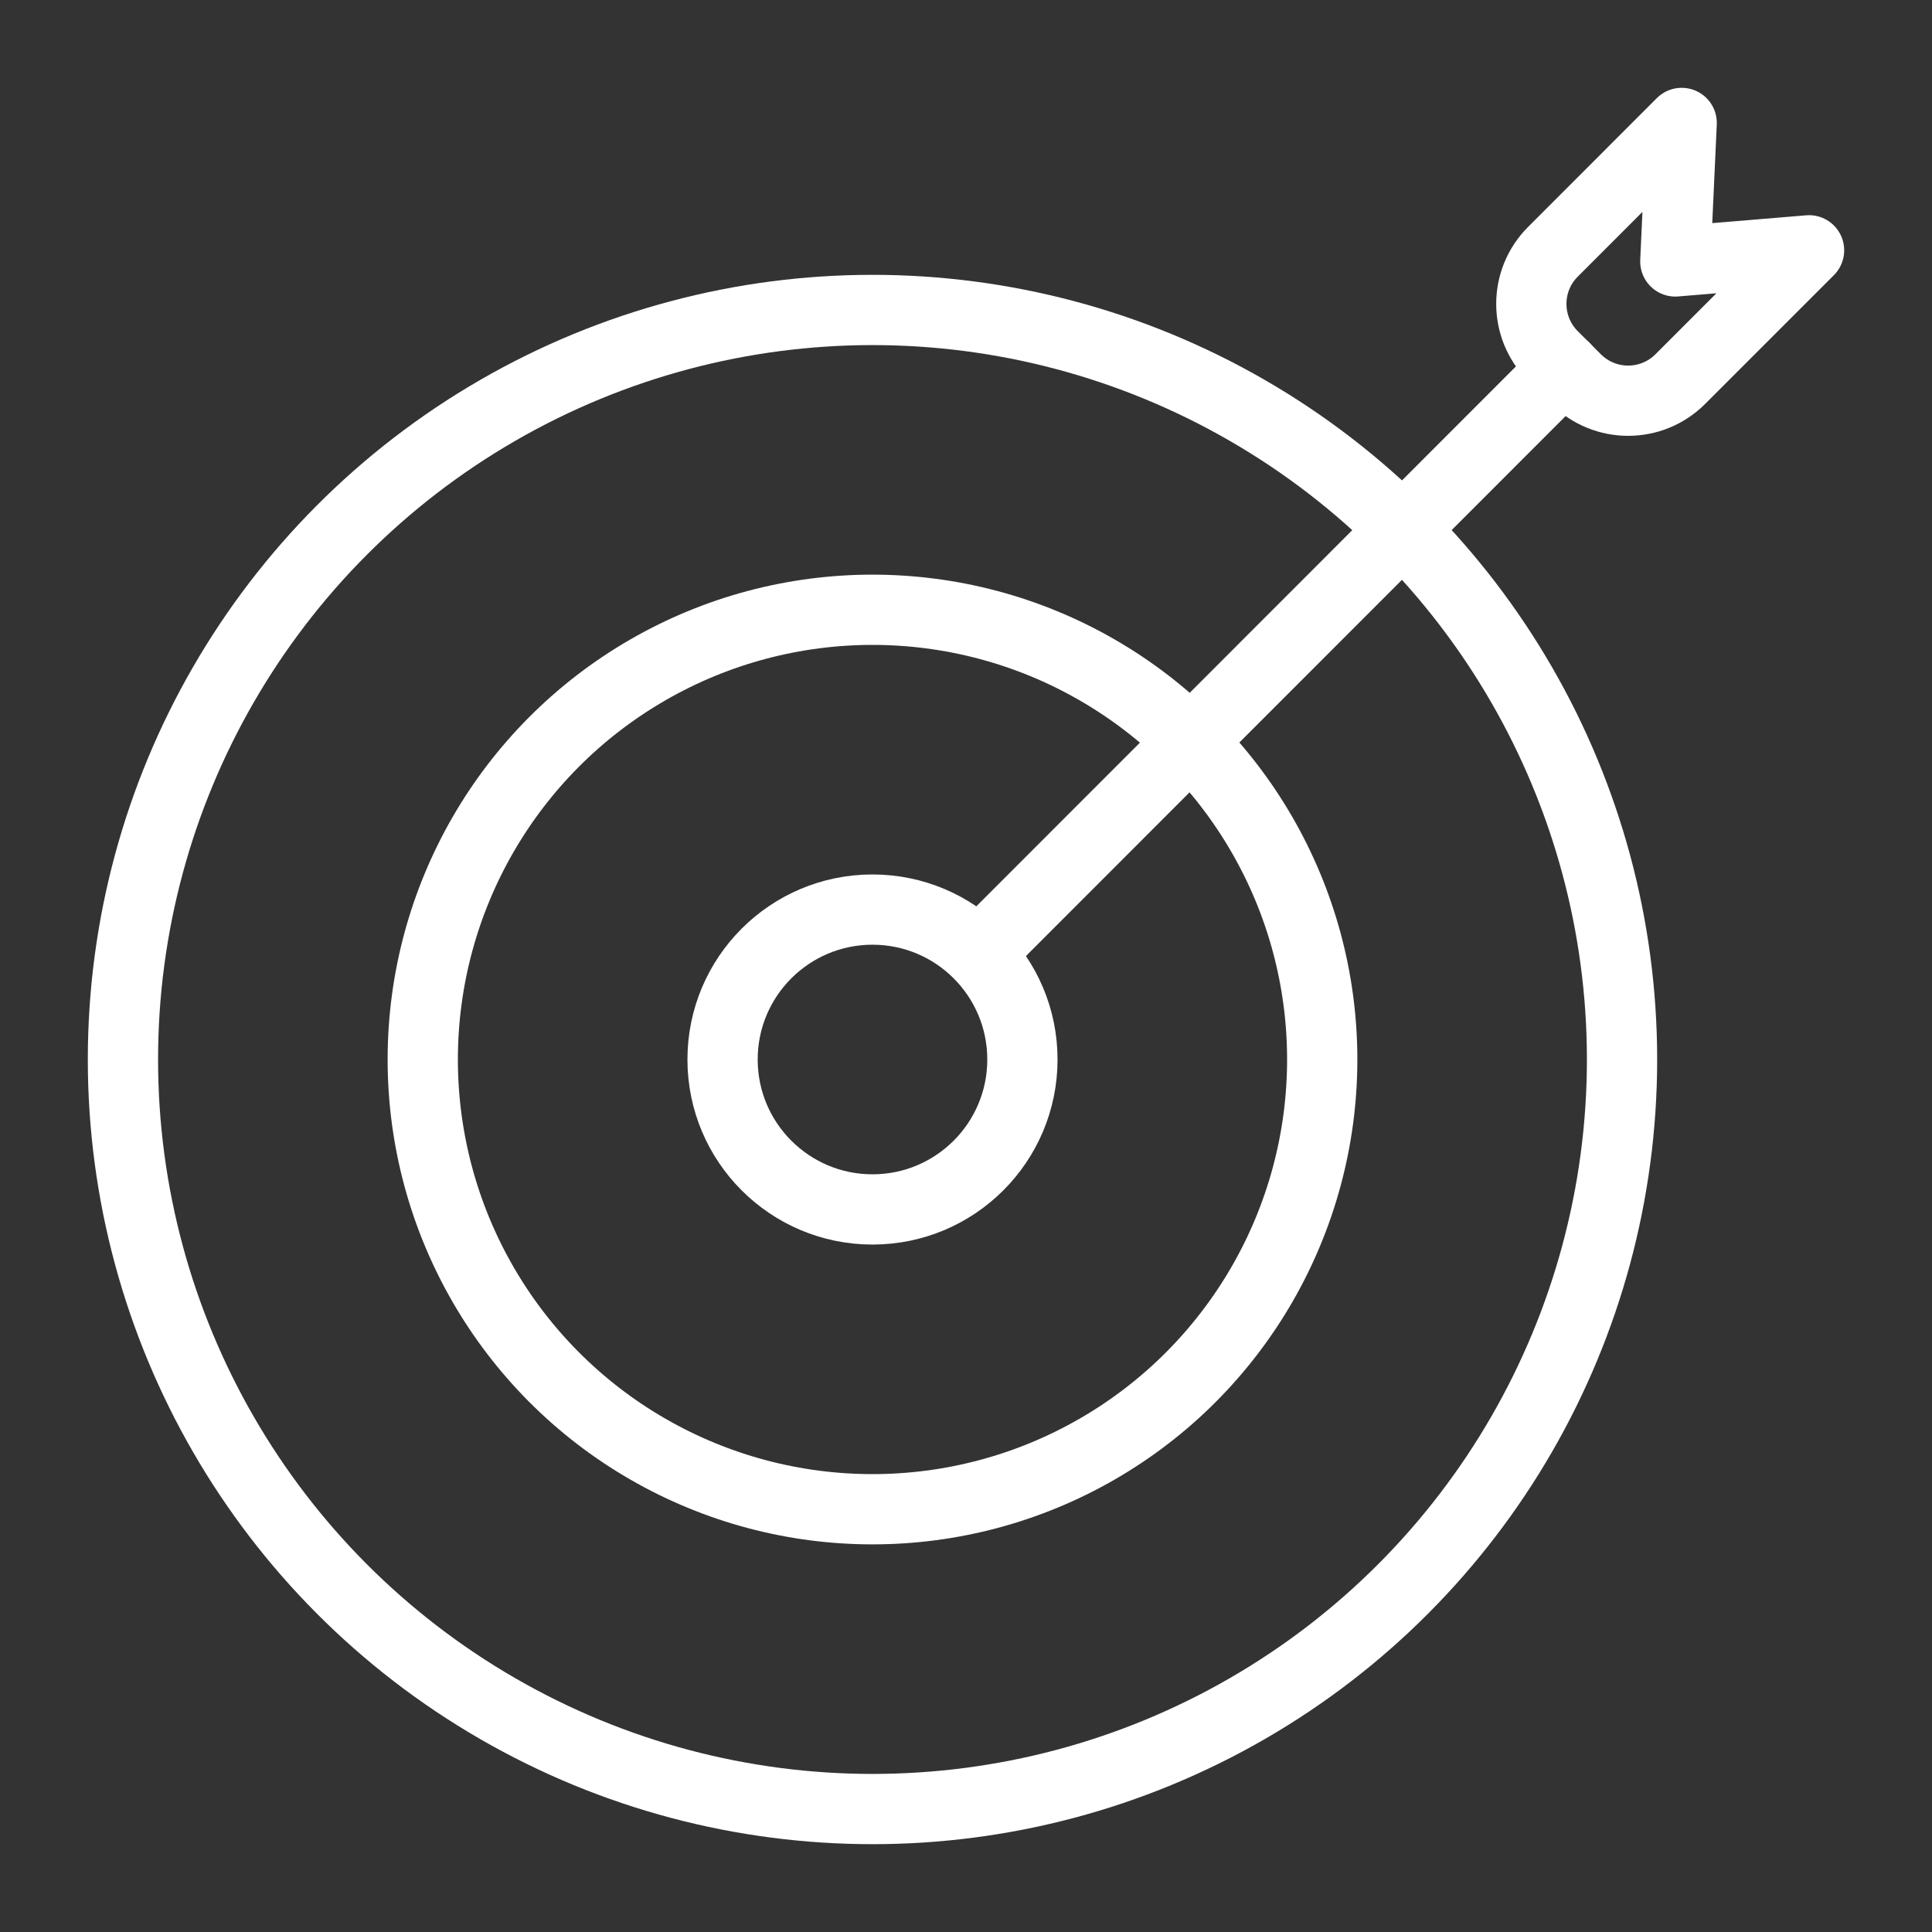
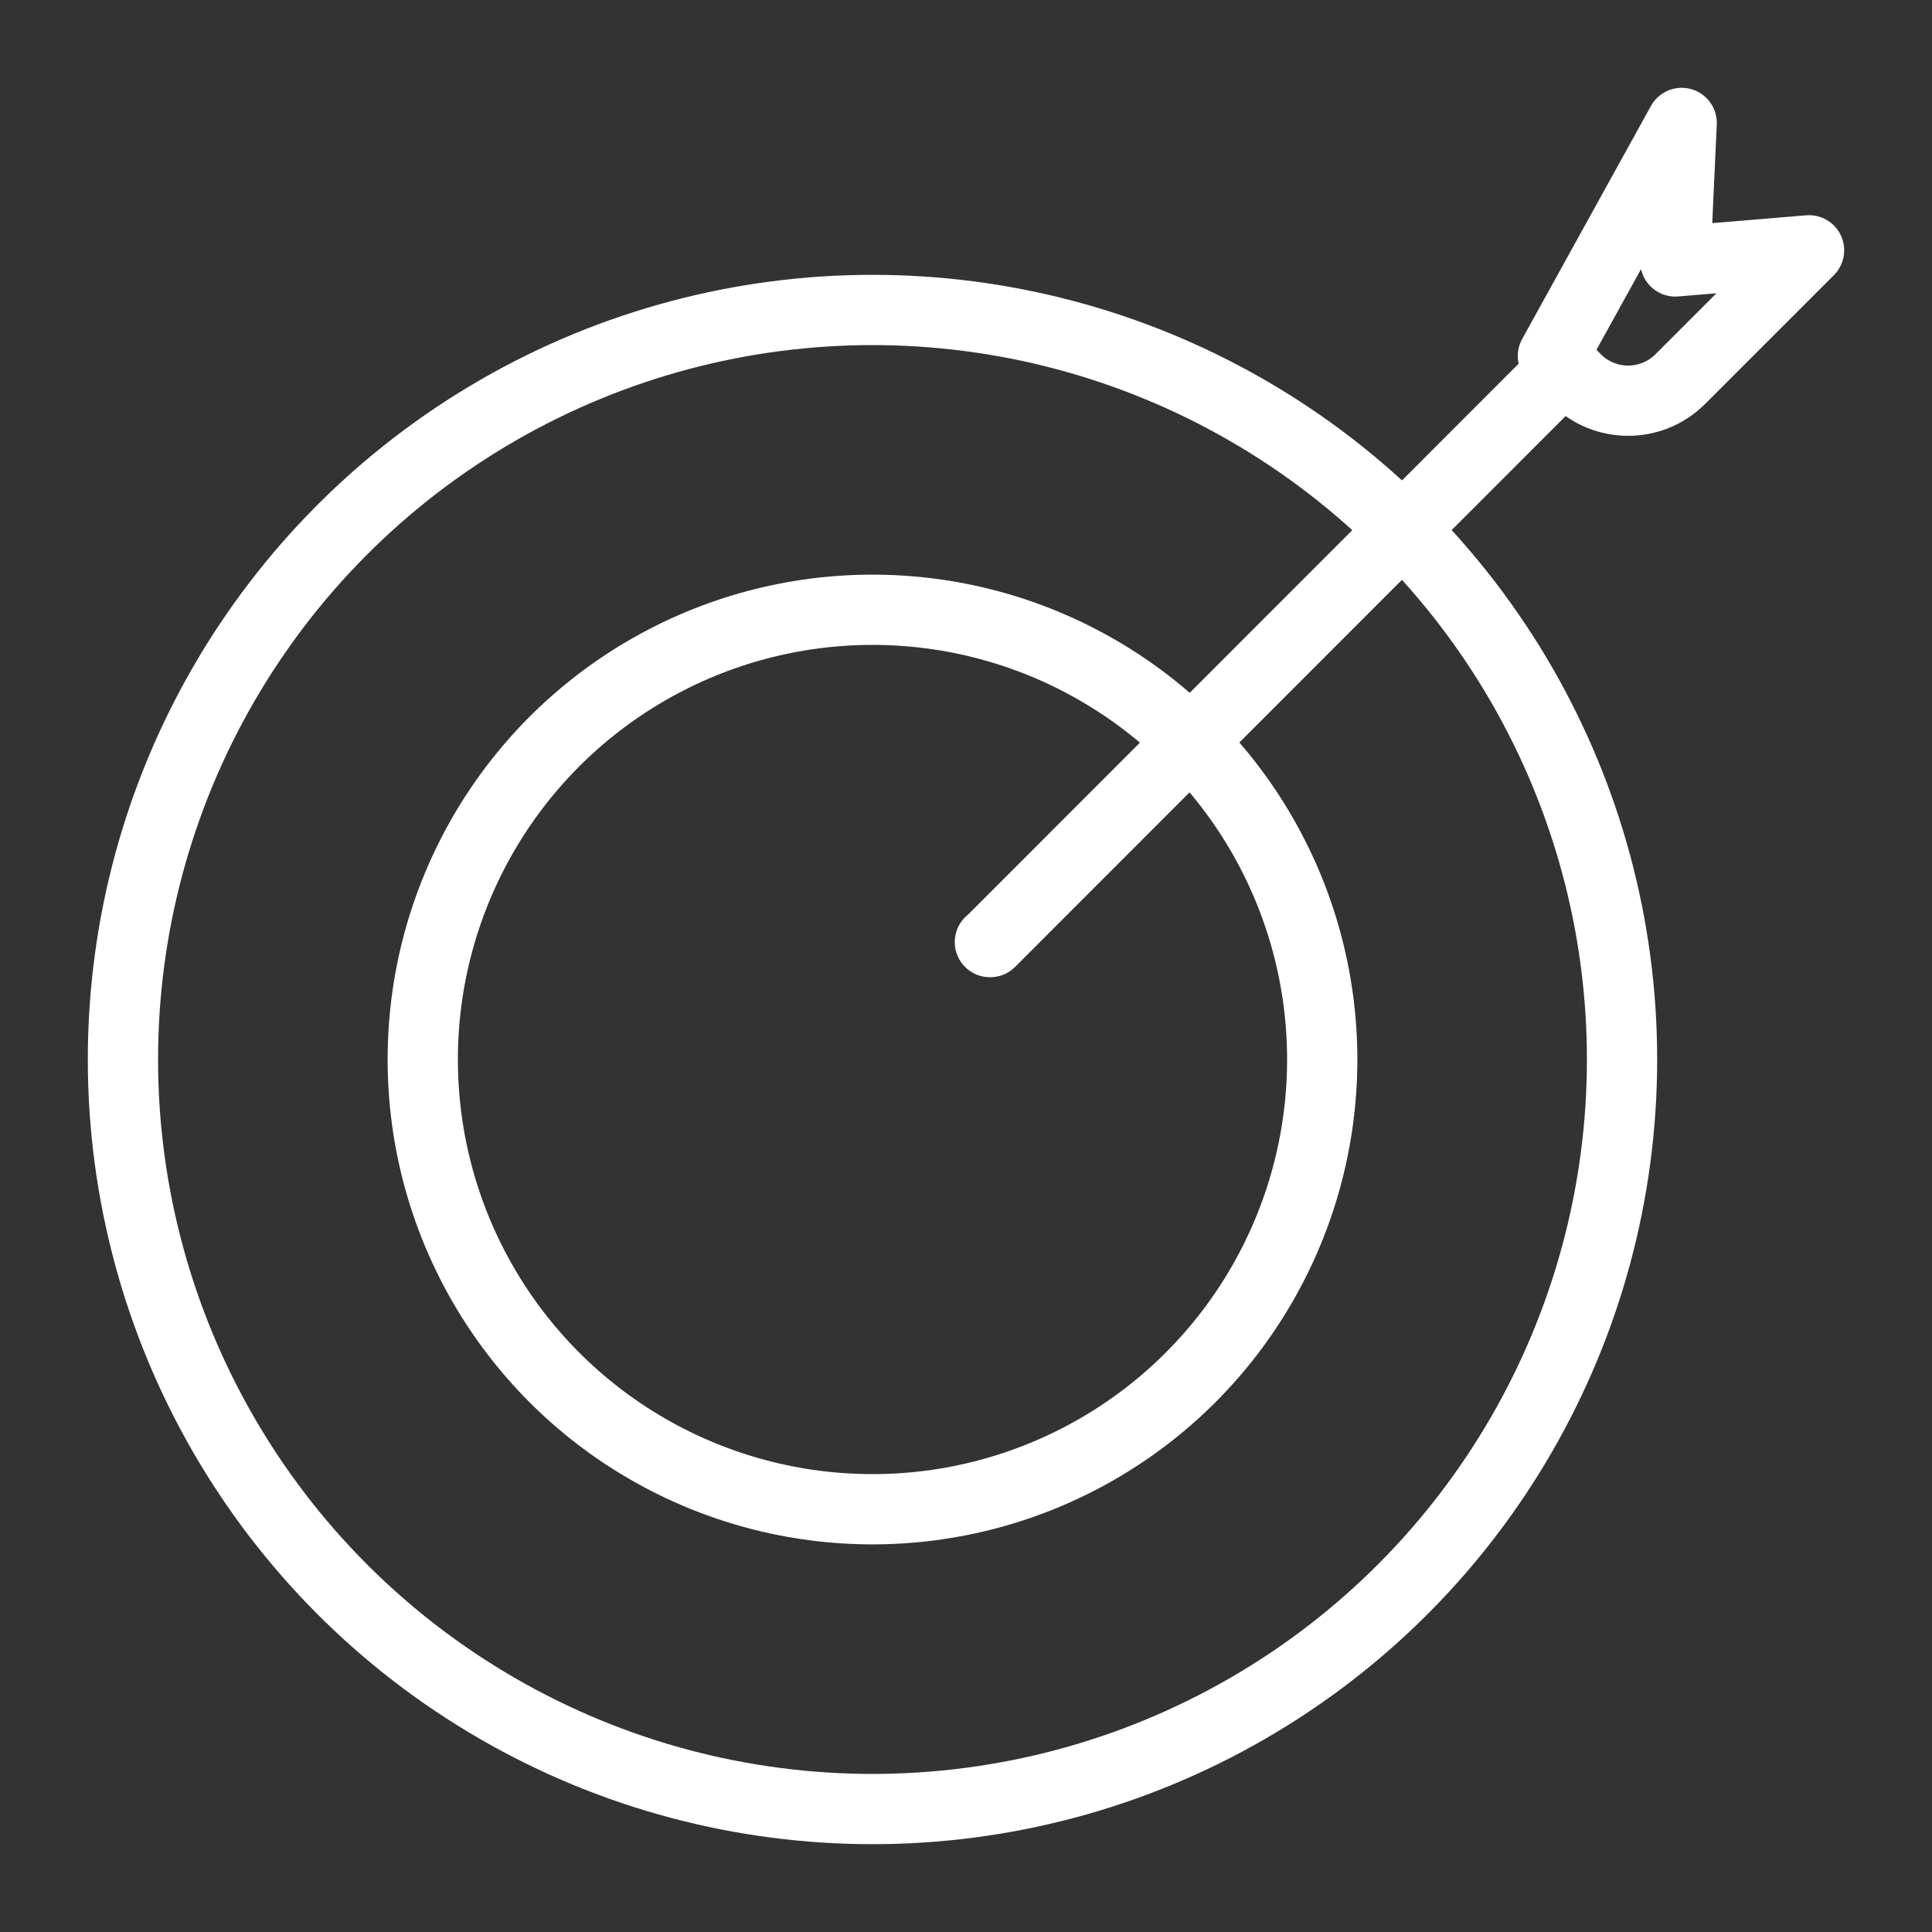
<svg xmlns="http://www.w3.org/2000/svg" height="300px" width="300px" fill="#ffffff" version="1.1" x="0px" y="0px" viewBox="0 0 55 55" style="enable-background:new 0 0 55 55;" xml:space="preserve">
  <rect x="0" y="0" width="55" height="55" fill="#333333" stroke="none" />
  <style type="text/css">
	.st0{fill:none;stroke:#ffffff;stroke-width:2;stroke-linecap:round;stroke-linejoin:round;stroke-miterlimit:10;}
	.st1{fill:none;stroke:#ffffff;stroke-width:2;stroke-miterlimit:10;}
	.st2{fill:none;stroke:#ffffff;stroke-width:2;stroke-linejoin:round;stroke-miterlimit:10;}
</style>
  <g>
    <circle class="st0" cx="24.838" cy="30.162" r="21.338" />
    <circle class="st0" cx="24.838" cy="30.162" r="12.803" />
-     <circle class="st0" cx="24.838" cy="30.162" r="4.268" />
    <g>
      <polyline class="st0" points="44.538,10.462 28.19,26.819 28.18,26.819   " />
-       <path class="st0" d="M51.5,7.126l-3.667,3.667c-0.819,0.819-2.147,0.819-2.966,0    l-0.659-0.659c-0.819-0.819-0.819-2.147,0-2.966L47.874,3.5l-0.181,3.943    L51.5,7.126z" />
+       <path class="st0" d="M51.5,7.126l-3.667,3.667c-0.819,0.819-2.147,0.819-2.966,0    l-0.659-0.659L47.874,3.5l-0.181,3.943    L51.5,7.126z" />
    </g>
  </g>
</svg>